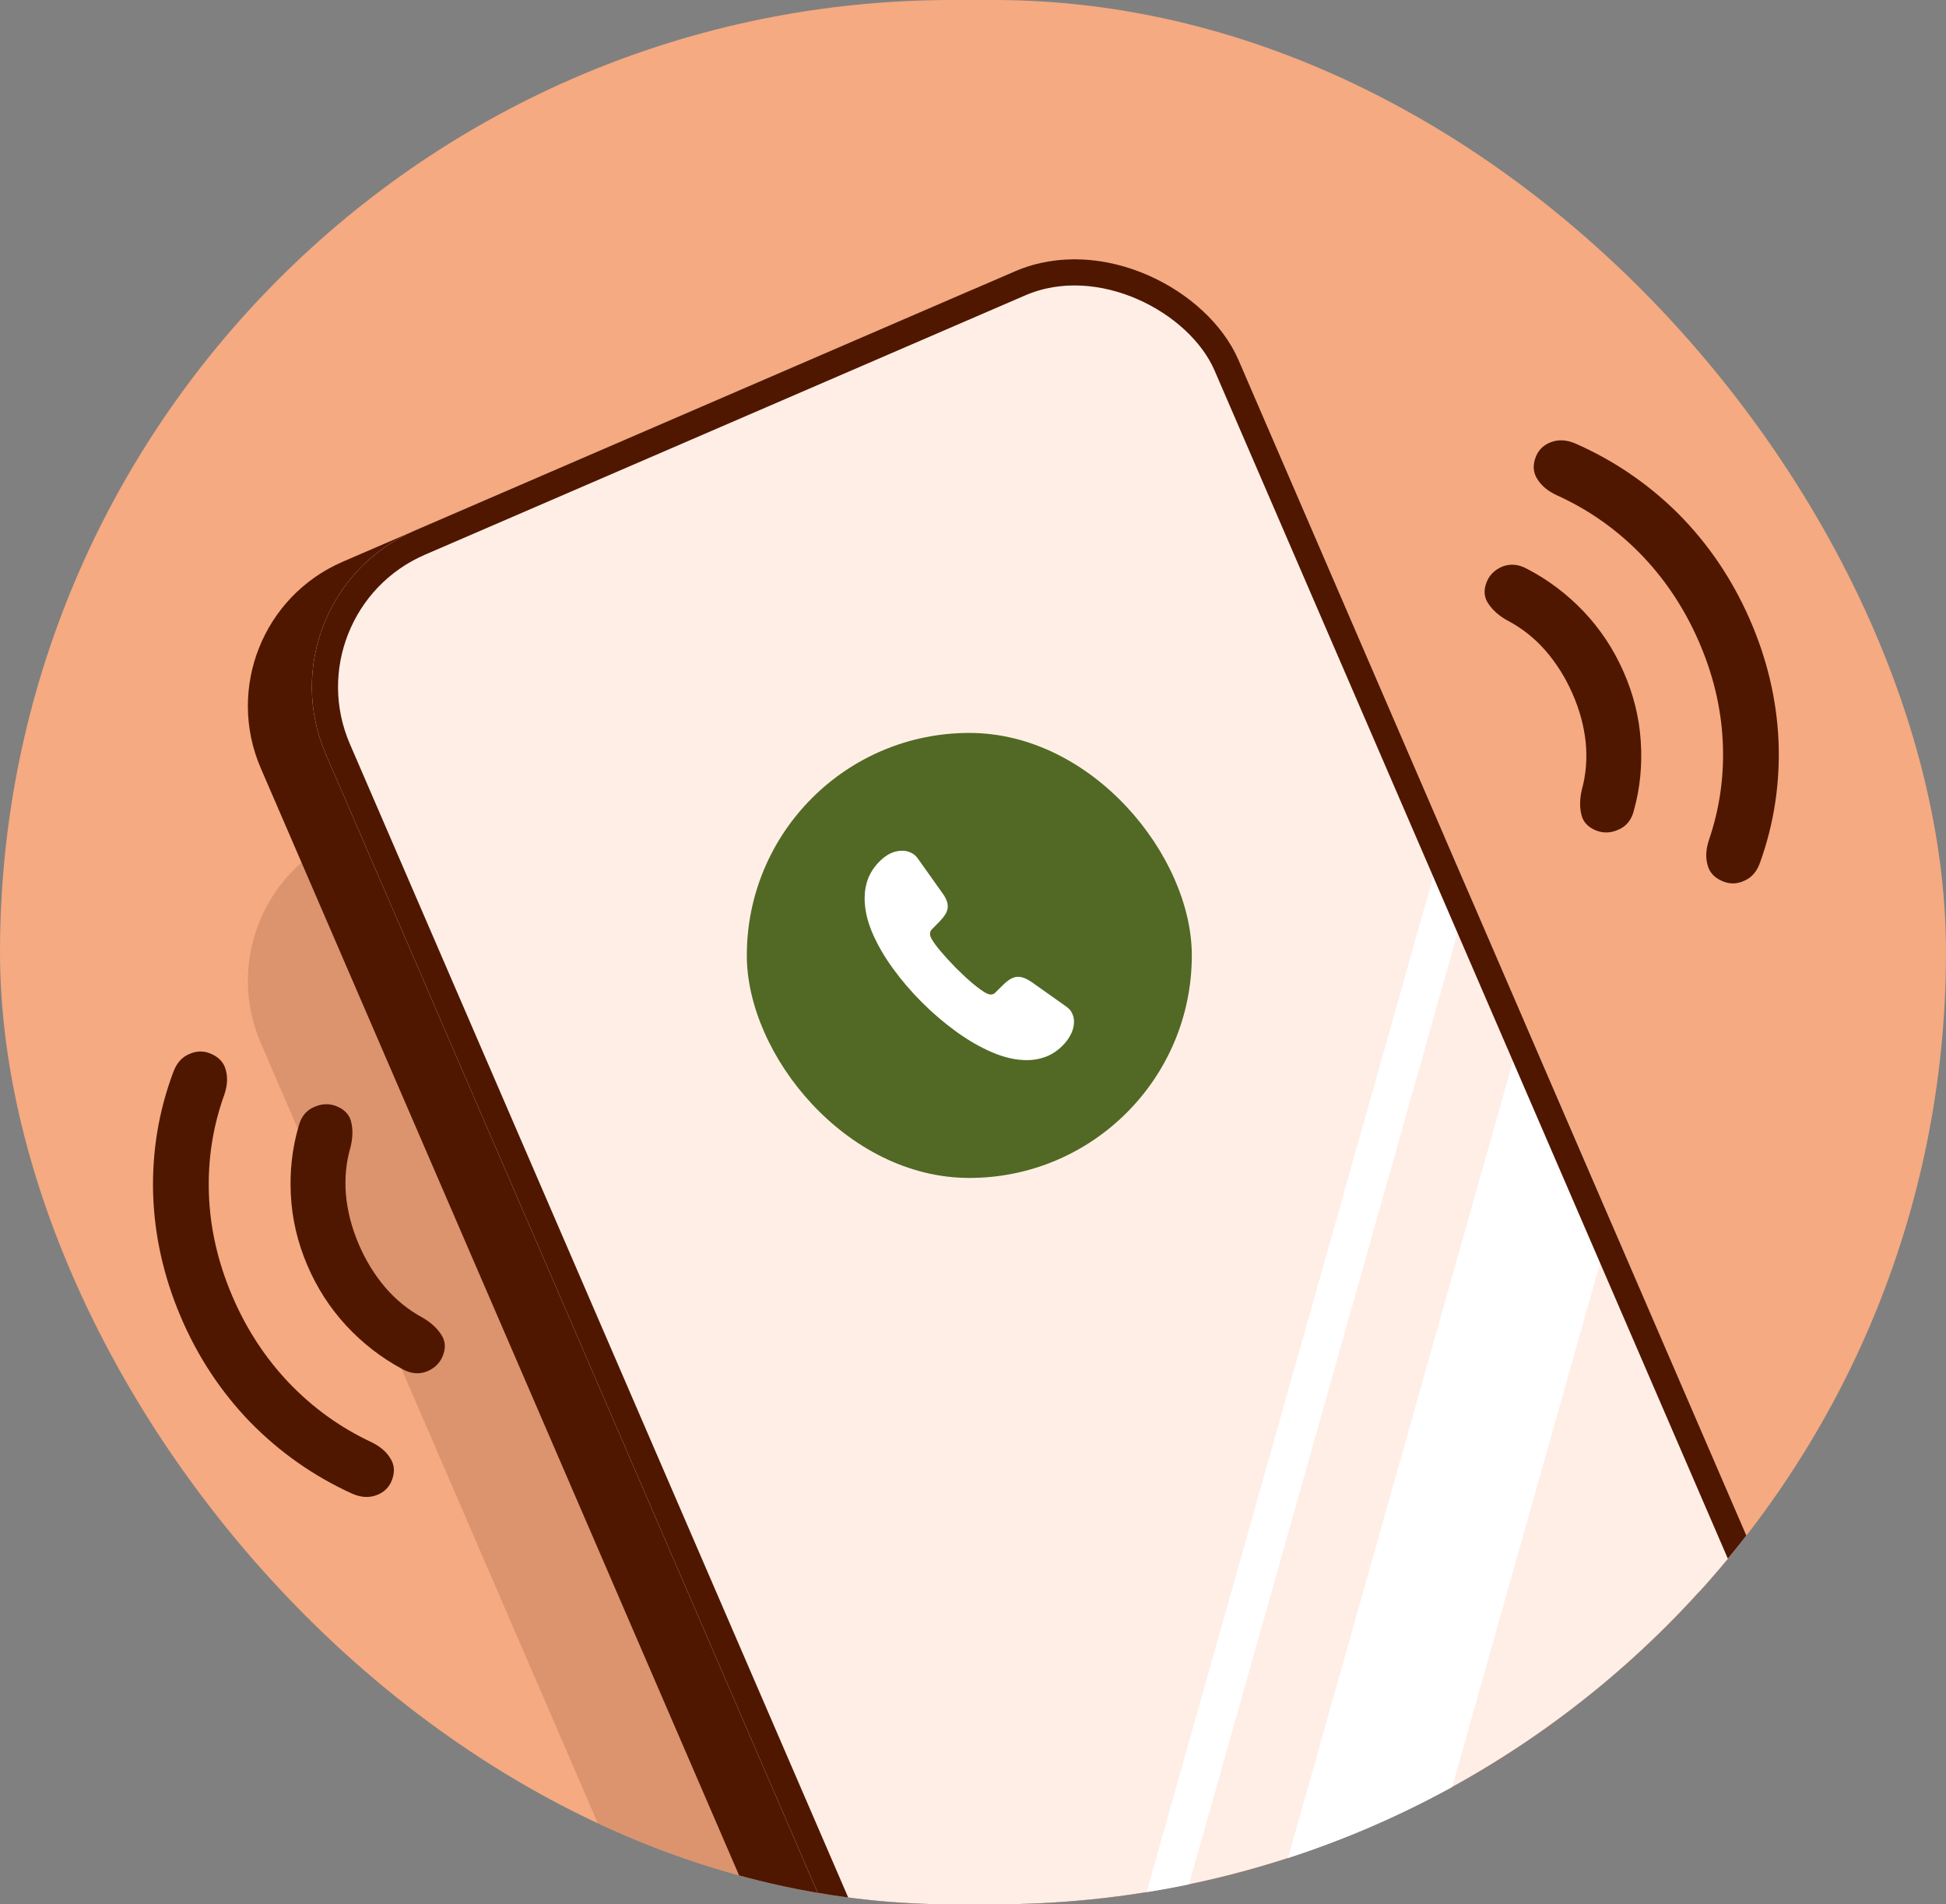
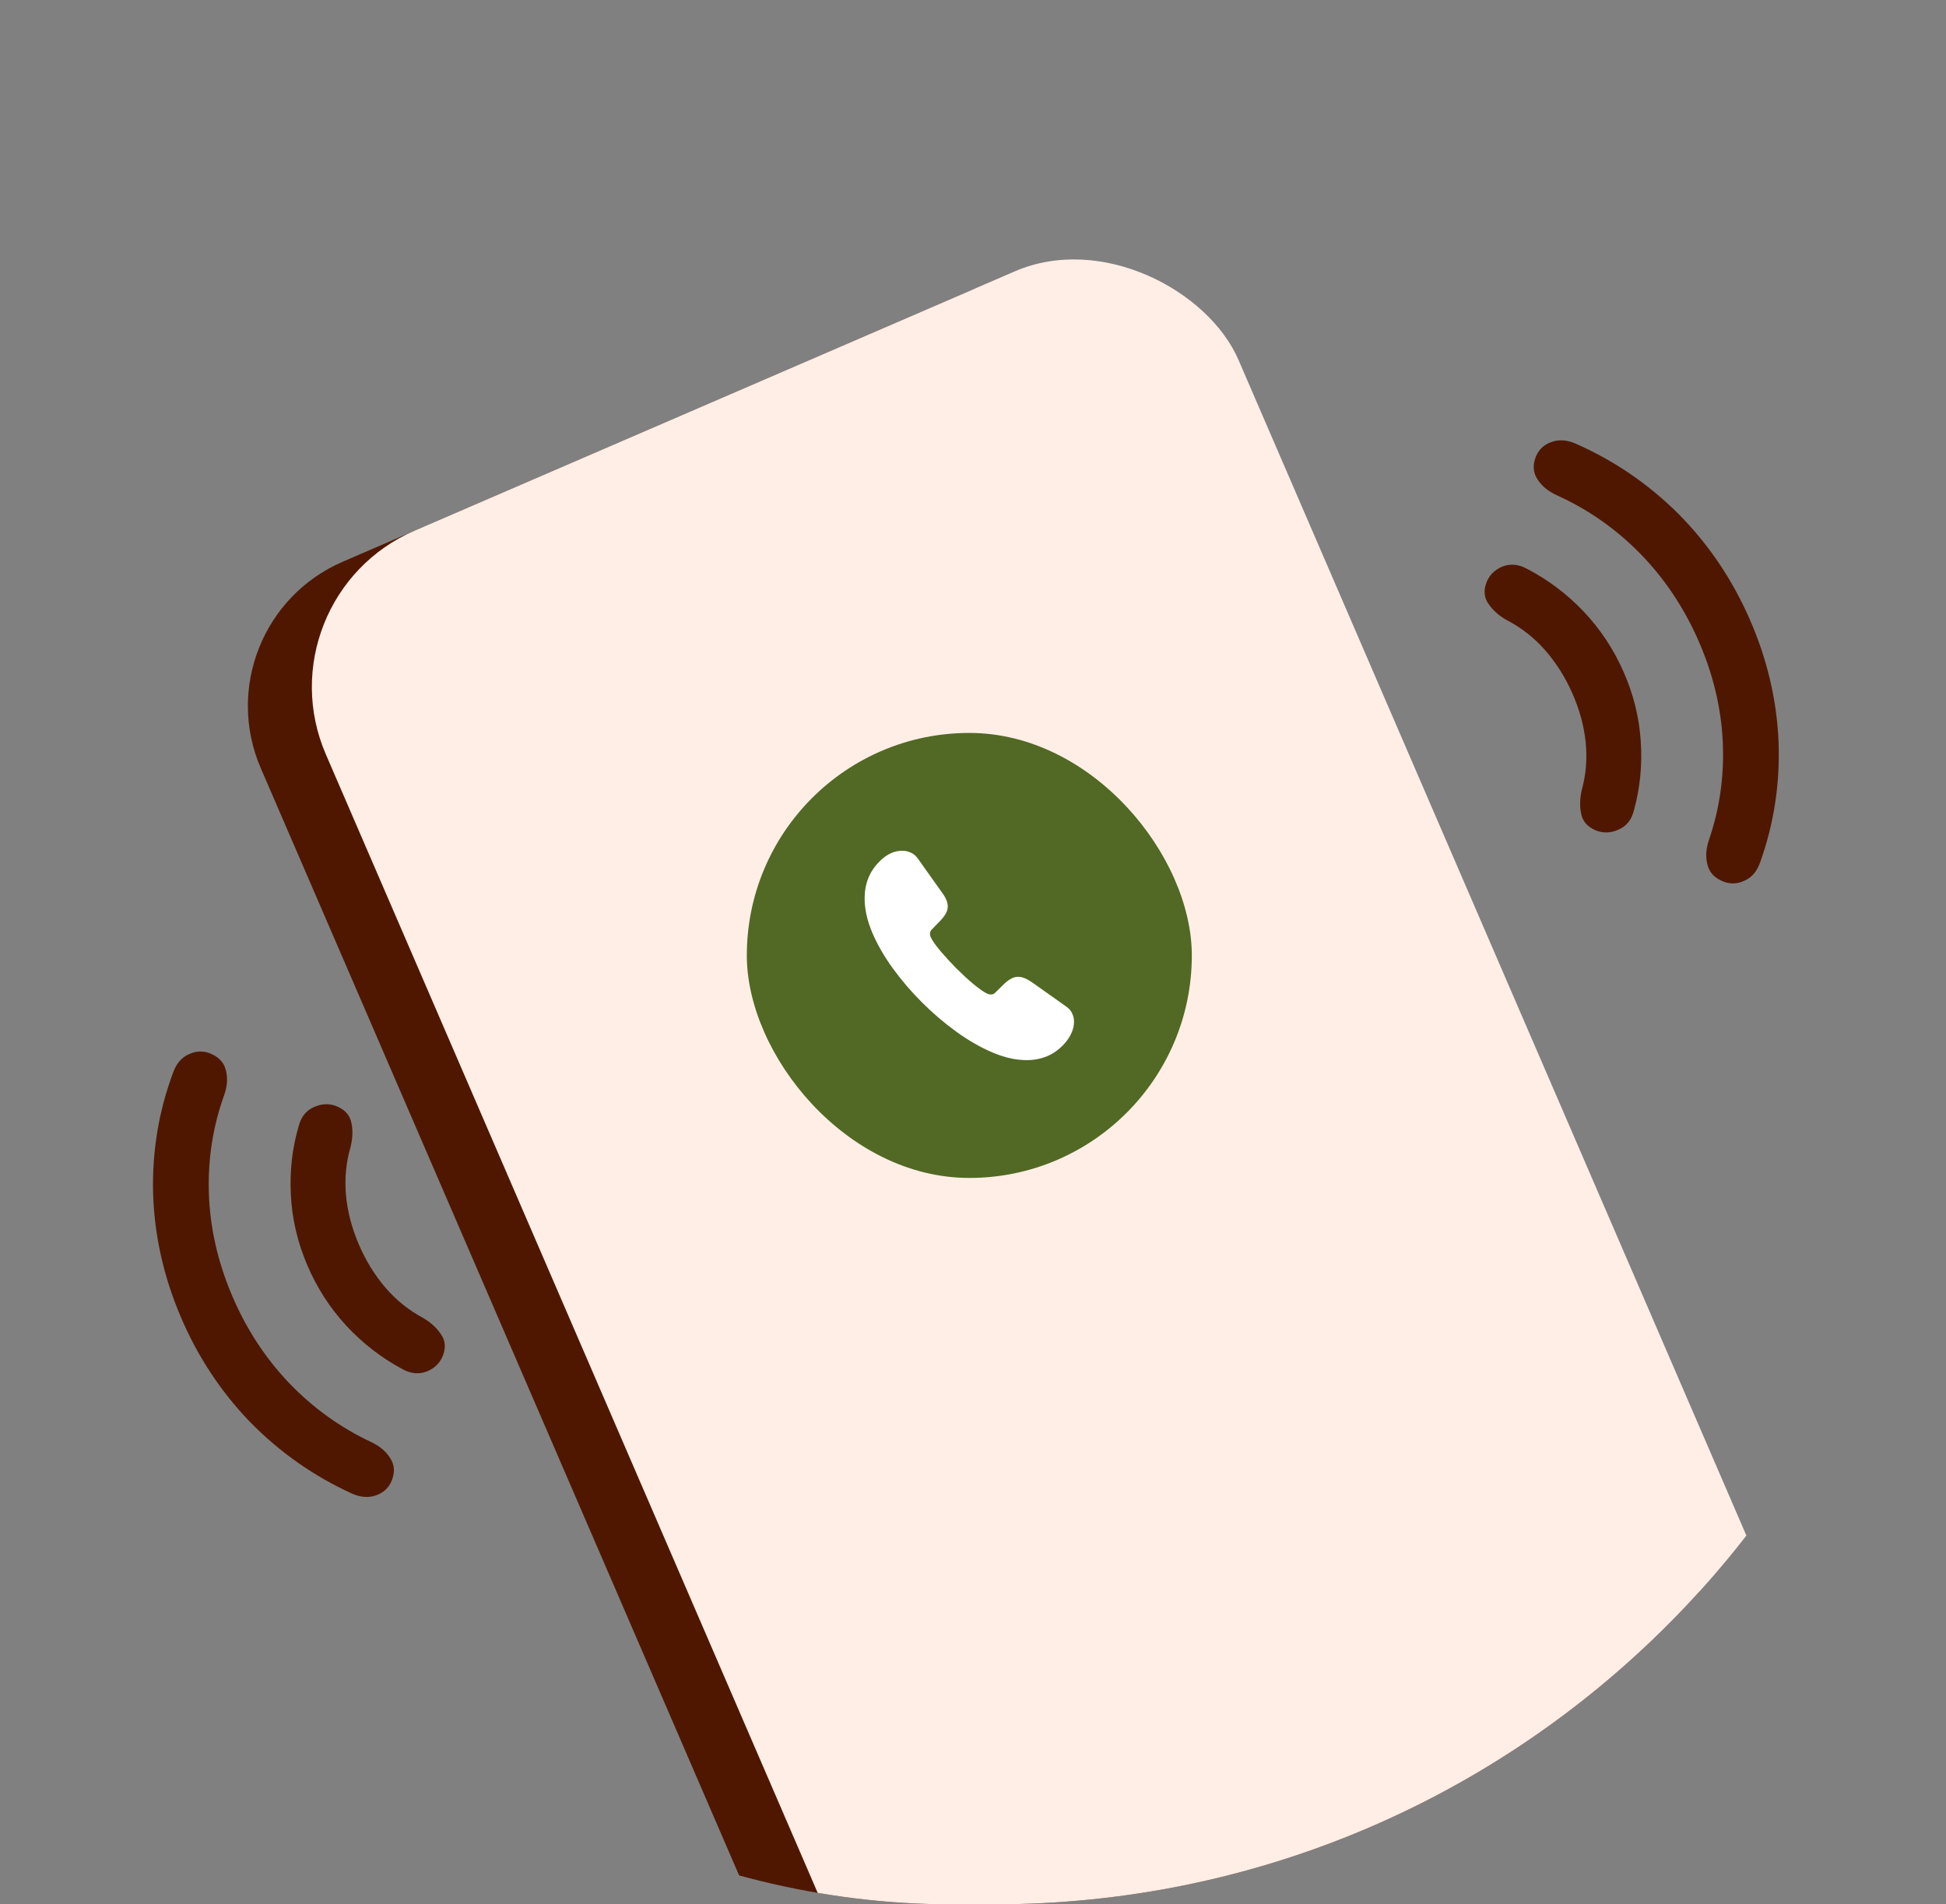
<svg xmlns="http://www.w3.org/2000/svg" fill="none" viewBox="0 0 140 137" height="137" width="140">
  <rect x="0" y="0" width="140" height="137" fill="#808080" stroke="none" />
  <g clip-path="url(#clip0_5638_1820)">
-     <circle fill="#F5AA81" r="71.121" cy="68.767" cx="69.767" />
    <rect fill="#4F1700" transform="rotate(-23.365 14.281 44.894)" rx="11.299" height="138.95" width="71.527" y="44.894" x="14.281" />
    <g opacity="0.15">
-       <rect fill="#4F1700" transform="rotate(-23.365 14.281 64.668)" rx="11.299" height="138.95" width="74.928" y="64.668" x="14.281" />
-     </g>
+       </g>
    <g clip-path="url(#clip1_5638_1820)">
      <rect fill="#FFEEE6" transform="rotate(-23.365 18.588 43.032)" rx="12.241" height="138.95" width="71.527" y="43.032" x="18.588" />
-       <rect fill="white" transform="rotate(15.761 114.266 57.129)" height="129.143" width="9.976" y="57.129" x="114.266" />
-       <rect fill="white" transform="rotate(15.761 104.91 56.679)" height="101.419" width="2.784" y="56.679" x="104.91" />
    </g>
-     <rect stroke-width="1.883" stroke="#4F1700" transform="rotate(-23.365 19.826 43.523)" rx="11.299" height="137.067" width="69.644" y="43.523" x="19.826" />
    <rect fill="#516924" rx="16.007" height="32.014" width="32.014" y="52.728" x="53.728" />
    <path fill="white" d="M66.331 72.114C65.551 71.335 64.849 70.516 64.227 69.656C63.603 68.796 63.111 67.938 62.748 67.084C62.385 66.224 62.203 65.404 62.203 64.626C62.203 64.106 62.292 63.62 62.471 63.165C62.656 62.706 62.945 62.286 63.341 61.908C63.828 61.437 64.351 61.202 64.909 61.202C65.126 61.202 65.332 61.248 65.527 61.34C65.727 61.427 65.895 61.567 66.03 61.762L67.777 64.22C67.918 64.409 68.021 64.585 68.086 64.747C68.151 64.91 68.184 65.064 68.184 65.21C68.184 65.394 68.132 65.572 68.029 65.745C67.926 65.918 67.786 66.097 67.607 66.281L67.03 66.873C66.949 66.954 66.908 67.054 66.908 67.173C66.908 67.233 66.916 67.292 66.932 67.352C66.954 67.406 66.976 67.454 66.997 67.498C67.127 67.746 67.36 68.068 67.696 68.463C68.032 68.858 68.398 69.255 68.793 69.656C69.194 70.056 69.592 70.424 69.988 70.759C70.383 71.089 70.708 71.321 70.963 71.457C71.001 71.473 71.047 71.492 71.101 71.513C71.16 71.535 71.223 71.546 71.288 71.546C71.412 71.546 71.515 71.503 71.597 71.416L72.174 70.848C72.358 70.664 72.537 70.524 72.71 70.426C72.883 70.323 73.062 70.272 73.246 70.272C73.392 70.272 73.547 70.305 73.709 70.37C73.872 70.434 74.048 70.532 74.237 70.662L76.732 72.43C76.922 72.565 77.057 72.728 77.138 72.917C77.225 73.101 77.268 73.296 77.268 73.501C77.268 73.777 77.206 74.05 77.082 74.32C76.957 74.596 76.786 74.853 76.57 75.091C76.201 75.497 75.79 75.794 75.335 75.984C74.879 76.173 74.389 76.267 73.864 76.267C73.089 76.267 72.268 76.084 71.402 75.716C70.535 75.348 69.668 74.85 68.801 74.223C67.934 73.596 67.111 72.893 66.331 72.114Z" />
  </g>
  <path fill="#4F1700" d="M11.014 85.832C11.103 88.848 11.76 91.8 12.983 94.687C14.207 97.574 15.878 100.114 17.997 102.307C20.125 104.478 22.564 106.192 25.315 107.447C25.95 107.73 26.543 107.769 27.095 107.562C27.662 107.35 28.038 106.961 28.225 106.397C28.418 105.847 28.366 105.346 28.067 104.891C27.783 104.431 27.338 104.053 26.734 103.758C24.498 102.712 22.52 101.291 20.799 99.495C19.073 97.684 17.702 95.58 16.687 93.184C15.665 90.773 15.112 88.338 15.028 85.877C14.944 83.417 15.313 81.043 16.137 78.756C16.35 78.128 16.391 77.554 16.258 77.032C16.141 76.504 15.815 76.113 15.282 75.858C14.741 75.589 14.194 75.576 13.64 75.818C13.095 76.04 12.704 76.478 12.466 77.132C11.424 79.909 10.94 82.809 11.014 85.832Z" />
  <path fill="#4F1700" d="M20.925 85.969C21.011 87.679 21.4 89.352 22.094 90.989C22.788 92.626 23.726 94.086 24.909 95.368C26.085 96.635 27.42 97.671 28.916 98.477C29.524 98.823 30.119 98.887 30.701 98.668C31.292 98.428 31.688 98.023 31.89 97.453C32.083 96.903 32.026 96.412 31.718 95.979C31.419 95.525 30.987 95.133 30.422 94.804C29.387 94.248 28.482 93.516 27.707 92.609C26.926 91.688 26.29 90.647 25.798 89.486C25.299 88.311 24.996 87.134 24.888 85.957C24.788 84.759 24.898 83.616 25.218 82.527C25.373 81.888 25.395 81.312 25.284 80.799C25.188 80.28 24.874 79.893 24.34 79.639C23.785 79.376 23.215 79.371 22.63 79.626C22.055 79.86 21.677 80.309 21.498 80.975C21.024 82.58 20.833 84.245 20.925 85.969Z" />
  <path fill="#4F1700" d="M127.952 53.321C127.819 50.306 127.12 47.364 125.854 44.494C124.588 41.625 122.88 39.108 120.73 36.946C118.571 34.804 116.107 33.125 113.338 31.908C112.699 31.634 112.105 31.604 111.556 31.818C110.993 32.038 110.622 32.432 110.443 32.999C110.258 33.551 110.318 34.052 110.624 34.502C110.914 34.958 111.364 35.33 111.973 35.617C114.224 36.631 116.223 38.024 117.969 39.796C119.721 41.583 121.123 43.667 122.173 46.049C123.23 48.445 123.818 50.873 123.938 53.332C124.058 55.79 123.723 58.169 122.933 60.468C122.729 61.099 122.697 61.674 122.837 62.194C122.962 62.72 123.293 63.106 123.831 63.353C124.375 63.615 124.922 63.621 125.473 63.37C126.015 63.142 126.4 62.698 126.627 62.041C127.629 59.249 128.07 56.342 127.952 53.321Z" />
-   <path fill="#4F1700" d="M118.04 53.322C117.93 51.614 117.516 49.946 116.798 48.319C116.081 46.692 115.121 45.246 113.92 43.98C112.726 42.73 111.375 41.712 109.868 40.928C109.255 40.59 108.659 40.535 108.08 40.761C107.493 41.009 107.103 41.42 106.909 41.993C106.724 42.545 106.788 43.036 107.102 43.465C107.408 43.914 107.846 44.3 108.416 44.621C109.459 45.163 110.374 45.882 111.162 46.777C111.957 47.688 112.608 48.72 113.117 49.874C113.633 51.042 113.953 52.214 114.078 53.39C114.195 54.586 114.102 55.731 113.798 56.825C113.652 57.465 113.639 58.041 113.757 58.553C113.86 59.071 114.181 59.453 114.718 59.7C115.277 59.955 115.847 59.951 116.428 59.689C117 59.447 117.371 58.992 117.541 58.324C117.991 56.712 118.157 55.045 118.04 53.322Z" />
+   <path fill="#4F1700" d="M118.04 53.322C117.93 51.614 117.516 49.946 116.798 48.319C116.081 46.692 115.121 45.246 113.92 43.98C112.726 42.73 111.375 41.712 109.868 40.928C109.255 40.59 108.659 40.535 108.08 40.761C107.493 41.009 107.103 41.42 106.909 41.993C106.724 42.545 106.788 43.036 107.102 43.465C107.408 43.914 107.846 44.3 108.416 44.621C109.459 45.163 110.374 45.882 111.162 46.777C111.957 47.688 112.608 48.72 113.117 49.874C113.633 51.042 113.953 52.214 114.078 53.39C114.195 54.586 114.102 55.731 113.798 56.825C113.652 57.465 113.639 58.041 113.757 58.553C113.86 59.071 114.181 59.453 114.718 59.7C115.277 59.955 115.847 59.951 116.428 59.689C117 59.447 117.371 58.992 117.541 58.324C117.991 56.712 118.157 55.045 118.04 53.322" />
  <defs>
    <clipPath id="clip0_5638_1820">
      <rect fill="white" rx="68.5" height="137" width="140" />
    </clipPath>
    <clipPath id="clip1_5638_1820">
      <rect fill="white" transform="rotate(-23.365 18.588 43.032)" rx="12.241" height="138.95" width="71.527" y="43.032" x="18.588" />
    </clipPath>
  </defs>
</svg>